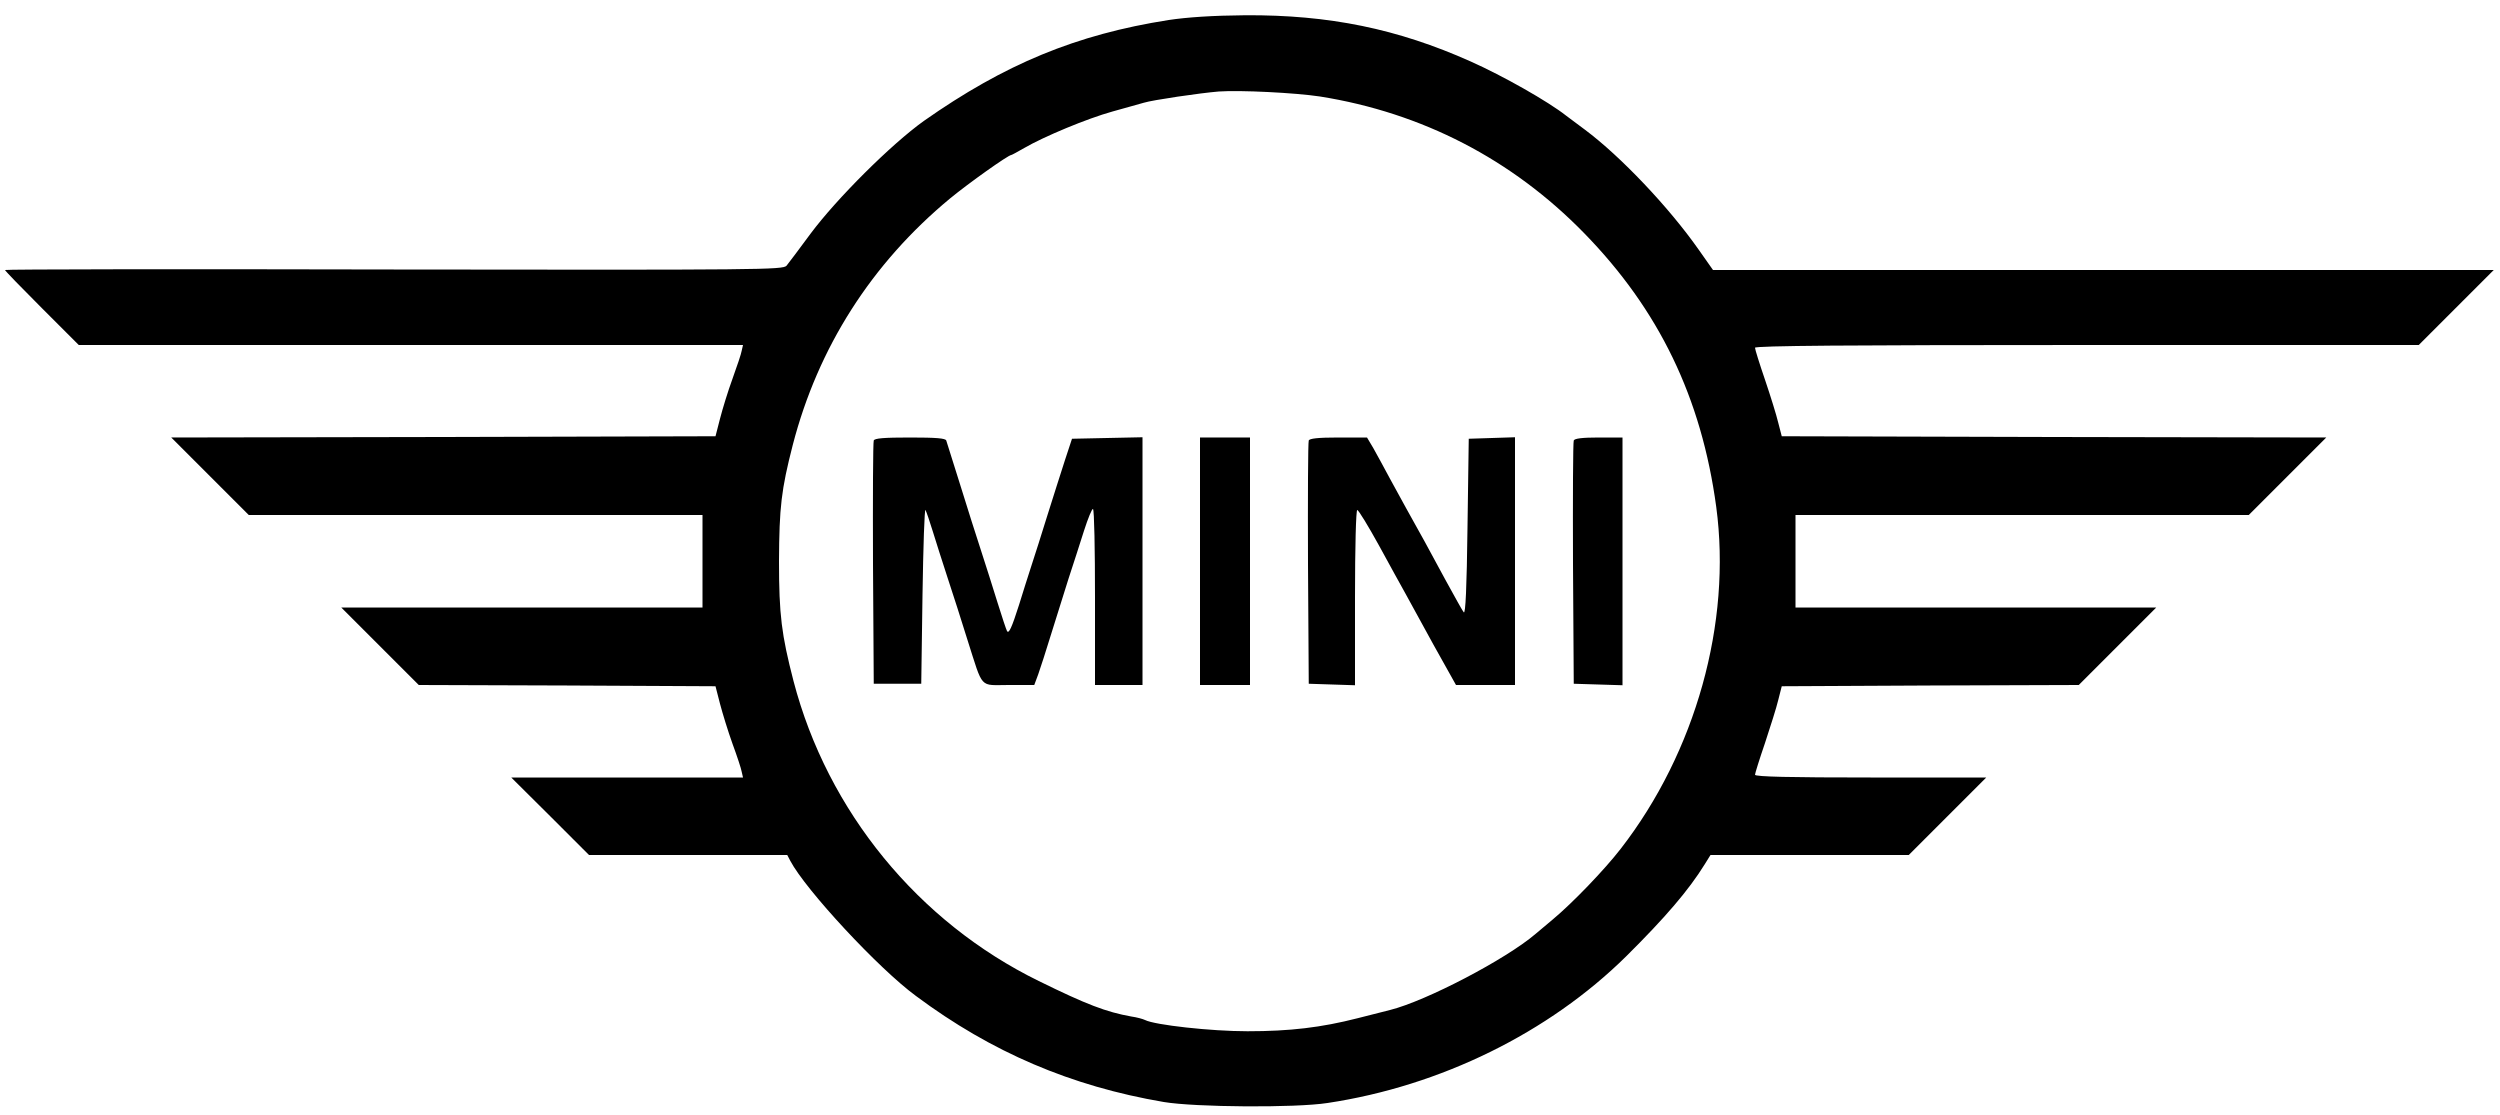
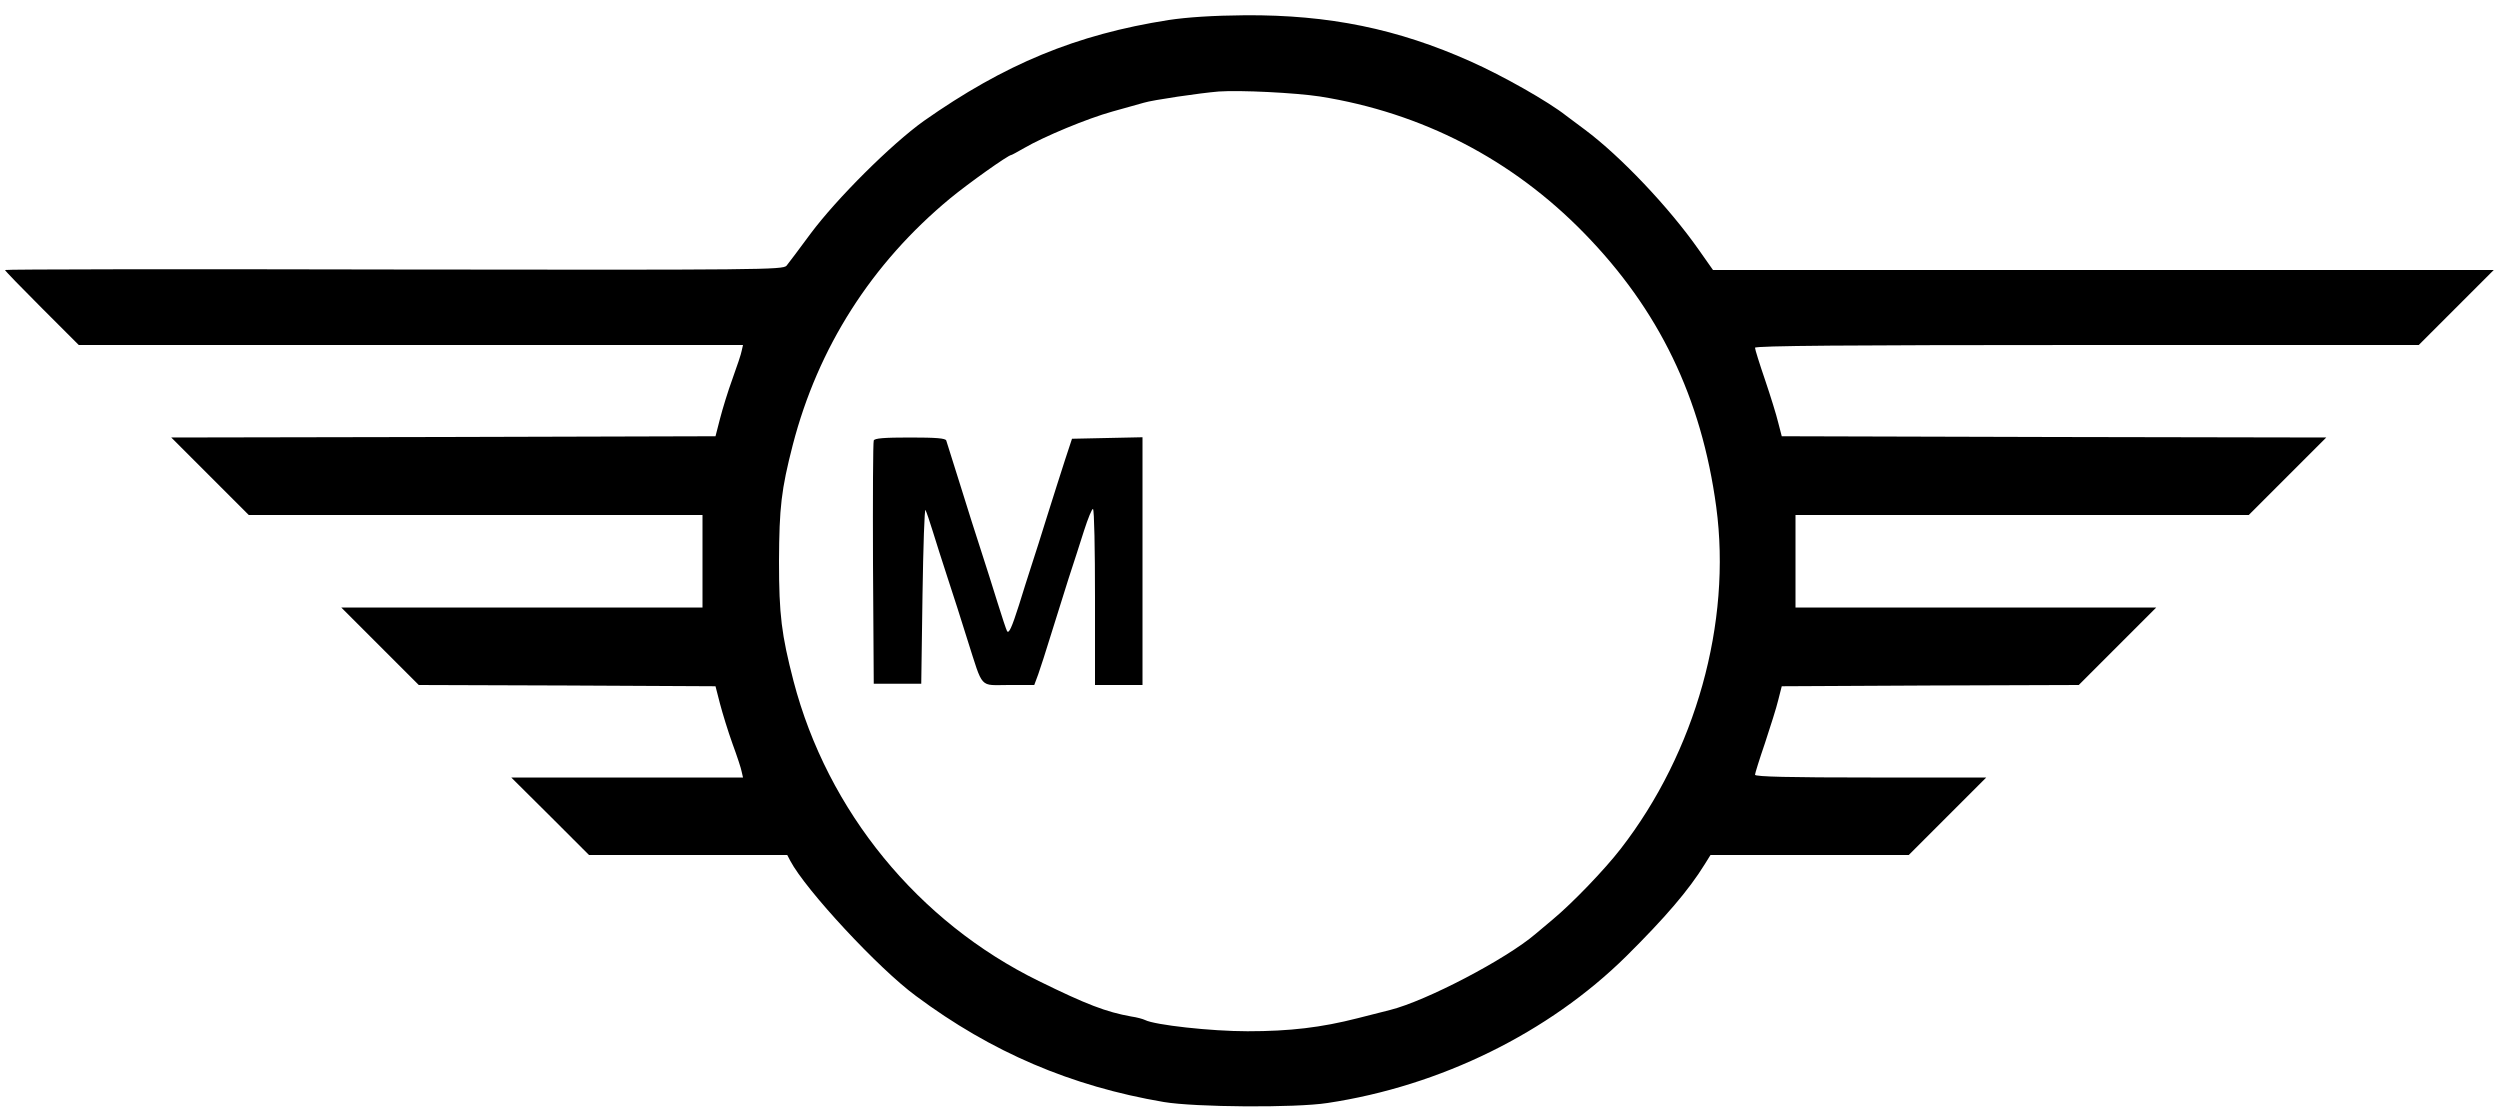
<svg xmlns="http://www.w3.org/2000/svg" version="1.0" width="1000pt" height="446pt" viewBox="0 0 1000 446" preserveAspectRatio="xMidYMid meet">
  <g transform="translate(0,446) scale(0.1,-0.1)" fill="#000000" stroke="none">
    <path d="M4675 4380 c-371 -58 -657 -177 -980 -404 -130 -93 -348 -310 -453  -451 -44 -60 -88 -118 -96 -128 -15 -16 -99 -17 -1571 -15 -855 2 -1555 1  -1555 -2 0 -3 66 -71 147 -152 l148 -148 1329 0 1328 0 -5 -22 c-2 -13 -19  -63 -37 -113 -18 -49 -40 -121 -50 -160 l-18 -70 -1088 -3 -1089 -2 155 -155  155 -155 907 0 908 0 0 -185 0 -185 -722 0 -723 0 155 -155 155 -155 593 -2  594 -3 18 -70 c10 -38 32 -110 50 -160 18 -49 35 -100 37 -113 l5 -22 -463 0  -464 0 156 -155 155 -155 397 0 396 0 12 -23 c61 -116 353 -431 503 -541 302  -225 621 -361 991 -424 125 -21 526 -24 655 -4 452 68 885 281 1195 587 155  154 249 263 314 368 l23 37 396 0 397 0 155 155 155 155 -463 0 c-320 0 -462  3 -462 11 0 5 18 63 40 127 21 64 46 142 53 172 l14 55 594 3 594 2 155 155  155 155 -722 0 -721 0 0 185 0 185 906 0 907 0 155 155 155 155 -1089 2 -1089  3 -14 54 c-7 30 -31 107 -53 172 -22 64 -40 122 -40 128 0 8 367 11 1328 11  l1327 0 150 150 150 150 -1562 0 -1561 0 -57 81 c-120 171 -313 374 -455 480  -36 27 -69 52 -75 56 -72 57 -254 160 -382 217 -293 131 -567 187 -902 185  -130 -1 -233 -8 -306 -19z m605 -306 c408 -65 768 -251 1056 -546 300 -307  470 -659 529 -1096 62 -463 -82 -980 -382 -1367 -65 -84 -192 -216 -271 -282  -31 -26 -62 -52 -69 -58 -119 -102 -439 -269 -583 -305 -19 -5 -78 -20 -130  -33 -145 -37 -270 -52 -440 -52 -146 0 -371 25 -410 45 -8 4 -33 11 -55 14  -100 18 -179 48 -370 142 -482 236 -845 679 -981 1200 -48 186 -58 264 -58  479 1 216 9 286 55 465 101 390 315 726 629 986 74 61 233 174 245 174 2 0 26  13 52 28 79 46 252 118 353 146 52 14 109 31 125 35 35 11 226 39 300 45 86 6  306 -5 405 -20z" />
    <path d="M3495 2698 c-3 -7 -4 -229 -3 -493 l3 -480 95 0 95 0 5 355 c3 195 8  348 12 340 4 -8 17 -46 29 -85 12 -38 38 -122 59 -185 21 -63 57 -176 80 -250  64 -200 46 -180 165 -180 l102 0 16 43 c8 23 32 96 52 162 21 66 52 165 69  220 18 55 46 141 62 192 16 50 32 89 36 87 5 -3 8 -162 8 -355 l0 -349 95 0  95 0 0 495 0 496 -141 -3 -141 -3 -28 -85 c-15 -47 -47 -146 -70 -220 -23 -74  -52 -166 -65 -205 -12 -38 -35 -108 -49 -155 -29 -91 -41 -117 -48 -104 -3 5  -20 56 -38 114 -18 58 -47 150 -65 205 -18 55 -56 174 -84 265 -29 91 -54 171  -56 178 -3 9 -41 12 -145 12 -103 0 -142 -3 -145 -12z" />
-     <path d="M4800 2215 l0 -495 100 0 100 0 0 495 0 495 -100 0 -100 0 0 -495z" />
-     <path d="M5235 2698 c-3 -7 -4 -229 -3 -493 l3 -480 93 -3 92 -3 0 351 c0 204  4 350 9 350 5 0 44 -64 87 -142 43 -79 90 -164 104 -189 14 -25 65 -119 114  -208 l90 -161 118 0 118 0 0 495 0 496 -92 -3 -93 -3 -5 -354 c-3 -242 -8  -350 -15 -340 -6 8 -17 28 -26 44 -9 17 -30 55 -47 85 -16 30 -54 100 -84 155  -31 55 -64 116 -75 135 -11 20 -39 71 -63 115 -23 44 -54 99 -67 123 l-25 42  -114 0 c-83 0 -116 -4 -119 -12z" />
-     <path d="M6295 2698 c-3 -7 -4 -229 -3 -493 l3 -480 98 -3 97 -3 0 496 0 495  -95 0 c-67 0 -97 -4 -100 -12z" />
+     <path d="M4800 2215 z" />
  </g>
</svg>